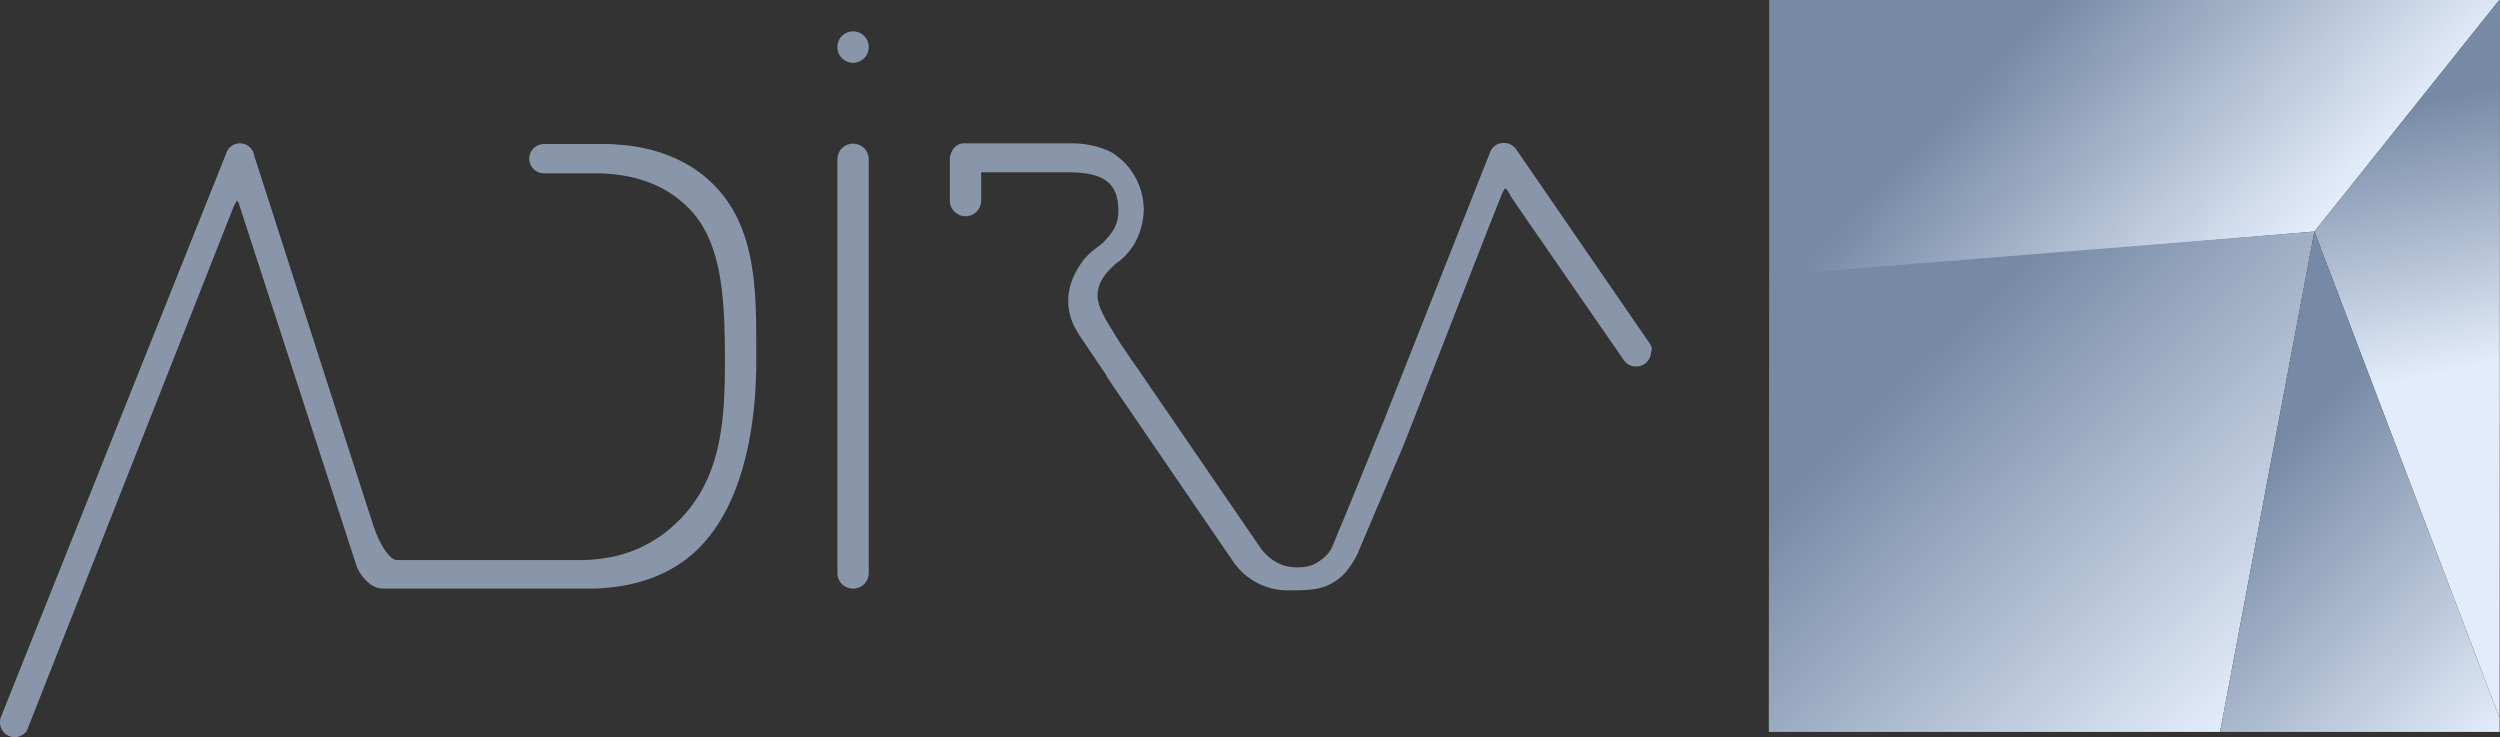
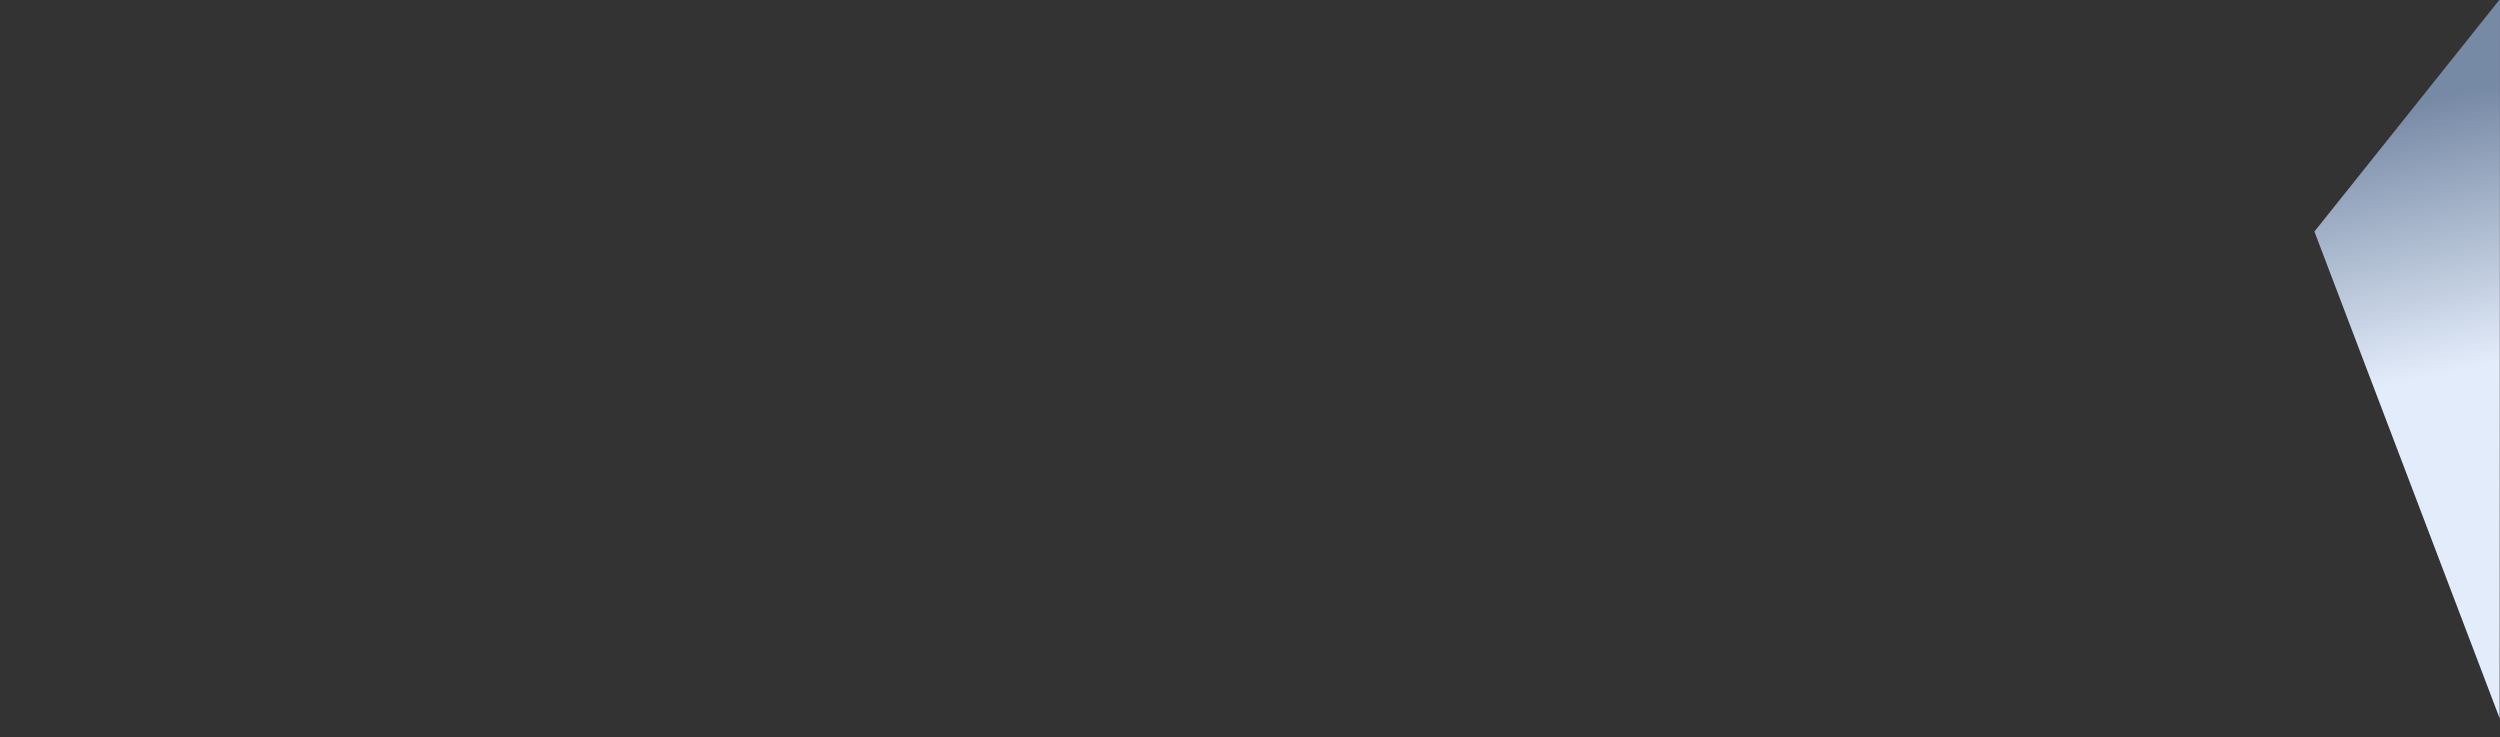
<svg xmlns="http://www.w3.org/2000/svg" width="234" height="69" fill="none">
  <rect width="100%" height="100%" fill="#333333" stroke="none" />
-   <path d="M.13 67.009c-.097.196-.13.392-.13.62C0 68.38.62 69 1.369 69c.521 0 .978-.293 1.206-.717l.032-.098v-.033l19.294-48.894c.13-.228.195-.391.293-.457.098.066.163.196.228.457l10.983 33.815c.228.555 1.141 2.023 2.445 2.023h19.195c4.302 0 7.887-1.305 10.364-3.786 4.693-4.7 5.378-12.99 5.378-17.494v-.882c0-5.712.032-11.62-4.009-15.667-2.477-2.48-6.062-3.786-10.364-3.786h-5.508c-.75 0-1.368.62-1.368 1.37 0 .752.619 1.372 1.368 1.372h4.726c3.813 0 6.746 1.11 8.93 3.362 3.03 3.166 3.291 8.323 3.291 14.263 0 5.745-.358 11.228-4.693 15.243-2.411 2.22-5.344 3.33-8.897 3.33H37.121c-.457 0-1.434-.98-2.184-3.265-.587-1.762-11.146-34.598-11.146-34.598a1.339 1.339 0 0 0-1.336-1.142 1.34 1.34 0 0 0-1.206.75L.13 67.01Zm79.717-53.562c-.815 0-1.467.653-1.467 1.47v38.71c0 .816.652 1.468 1.467 1.468.815 0 1.466-.652 1.466-1.468v-38.71c0-.817-.651-1.47-1.466-1.47Zm74.567 18.703-12.482-18.148c-.261-.359-.652-.62-1.141-.62h-.065a1.34 1.34 0 0 0-1.206.75l-10.038 25.362c-1.369 3.329-3.063 7.572-4.139 10.118-.228.522-.391.98-.554 1.338a1.144 1.144 0 0 1-.13.294c-.294.62-.717.98-1.304 1.37-.586.393-1.238.49-1.955.49-1.108 0-2.314-.391-3.357-1.73l-11.537-16.841-.554-.784c0-.032-.033-.032-.033-.065l-.032-.033-.457-.685-.521-.75-1.108-1.796-.293-.49c-.326-.62-.783-1.501-.783-2.22 0-1.305.848-2.284 1.76-3.067.131-.098.294-.196.424-.327.554-.457 1.01-1.044 1.369-1.664v-.033c.489-.881.749-1.926.782-3.035 0-.13-.033-.457-.033-.457a6.256 6.256 0 0 0-3.096-4.929c-1.043-.49-2.249-.75-3.454-.783H90.113a1.3 1.3 0 0 0-1.043.816 1.487 1.487 0 0 0-.163.653v3.884c0 .816.652 1.468 1.467 1.468.814 0 1.466-.652 1.466-1.468v-2.644h8.05c3.455 0 4.791.98 4.791 3.655 0 1.339-.652 2.122-1.402 2.905-.195.196-.717.555-.912.718-1.304 1.012-2.38 2.938-2.38 4.733 0 1.143.359 2.187.946 3.068v.033l2.64 3.917v.065l.032.033c0 .032.033.032.033.065l.326.49.163.228.195.294 11.114 16.254a6.195 6.195 0 0 0 5.084 2.677c1.303 0 2.216-.033 2.9-.196.62-.13 1.108-.36 1.597-.686.913-.62 1.336-1.305 1.793-2.056.13-.228.26-.457.358-.718l.033-.098 4.237-9.988 7.887-20.203 1.271-3.2c.13-.228.195-.456.293-.456.065 0 .065-.033.293.294l.163.26v.066l.033.033c0 .032.032.032.032.065l.326.49.163.228.196.294 9.809 14.198c.066.098.131.196.196.261.261.294.619.457 1.043.457.782 0 1.401-.62 1.401-1.403.131-.262.033-.523-.13-.751ZM79.847 2.938c-.815 0-1.467.652-1.467 1.468s.652 1.47 1.467 1.47c.815 0 1.466-.654 1.466-1.47s-.651-1.468-1.466-1.468Z" fill="#8996A9" />
-   <path d="m216.63 21.673-51.037 4.308V0h68.342L216.63 21.673Z" fill="url(#a)" />
  <path d="m234 0-.033 67.237-17.338-45.564L233.934 0H234Z" fill="url(#b)" />
-   <path d="m165.592 25.785 51.037-4.112-8.832 46.838H165.56l.032-42.726Z" fill="url(#c)" />
-   <path d="M233.967 67.238v1.273h-26.17l8.832-46.838 17.338 45.565Z" fill="url(#d)" />
  <defs>
    <linearGradient id="a" x1="212.544" y1="25.121" x2="181.053" y2="-4.651" gradientUnits="userSpaceOnUse">
      <stop stop-color="#E3ECFA" />
      <stop offset=".74" stop-color="#7689A5" />
    </linearGradient>
    <linearGradient id="b" x1="225.085" y1="9.77" x2="232.392" y2="43.334" gradientUnits="userSpaceOnUse">
      <stop stop-color="#7689A5" />
      <stop offset=".74" stop-color="#E3ECFA" />
    </linearGradient>
    <linearGradient id="c" x1="210.981" y1="65.351" x2="168.861" y2="22.551" gradientUnits="userSpaceOnUse">
      <stop stop-color="#E3ECFA" />
      <stop offset=".74" stop-color="#7689A5" />
    </linearGradient>
    <linearGradient id="d" x1="234.59" y1="67.896" x2="202.637" y2="35.427" gradientUnits="userSpaceOnUse">
      <stop stop-color="#E3ECFA" />
      <stop offset=".74" stop-color="#7689A5" />
    </linearGradient>
  </defs>
</svg>